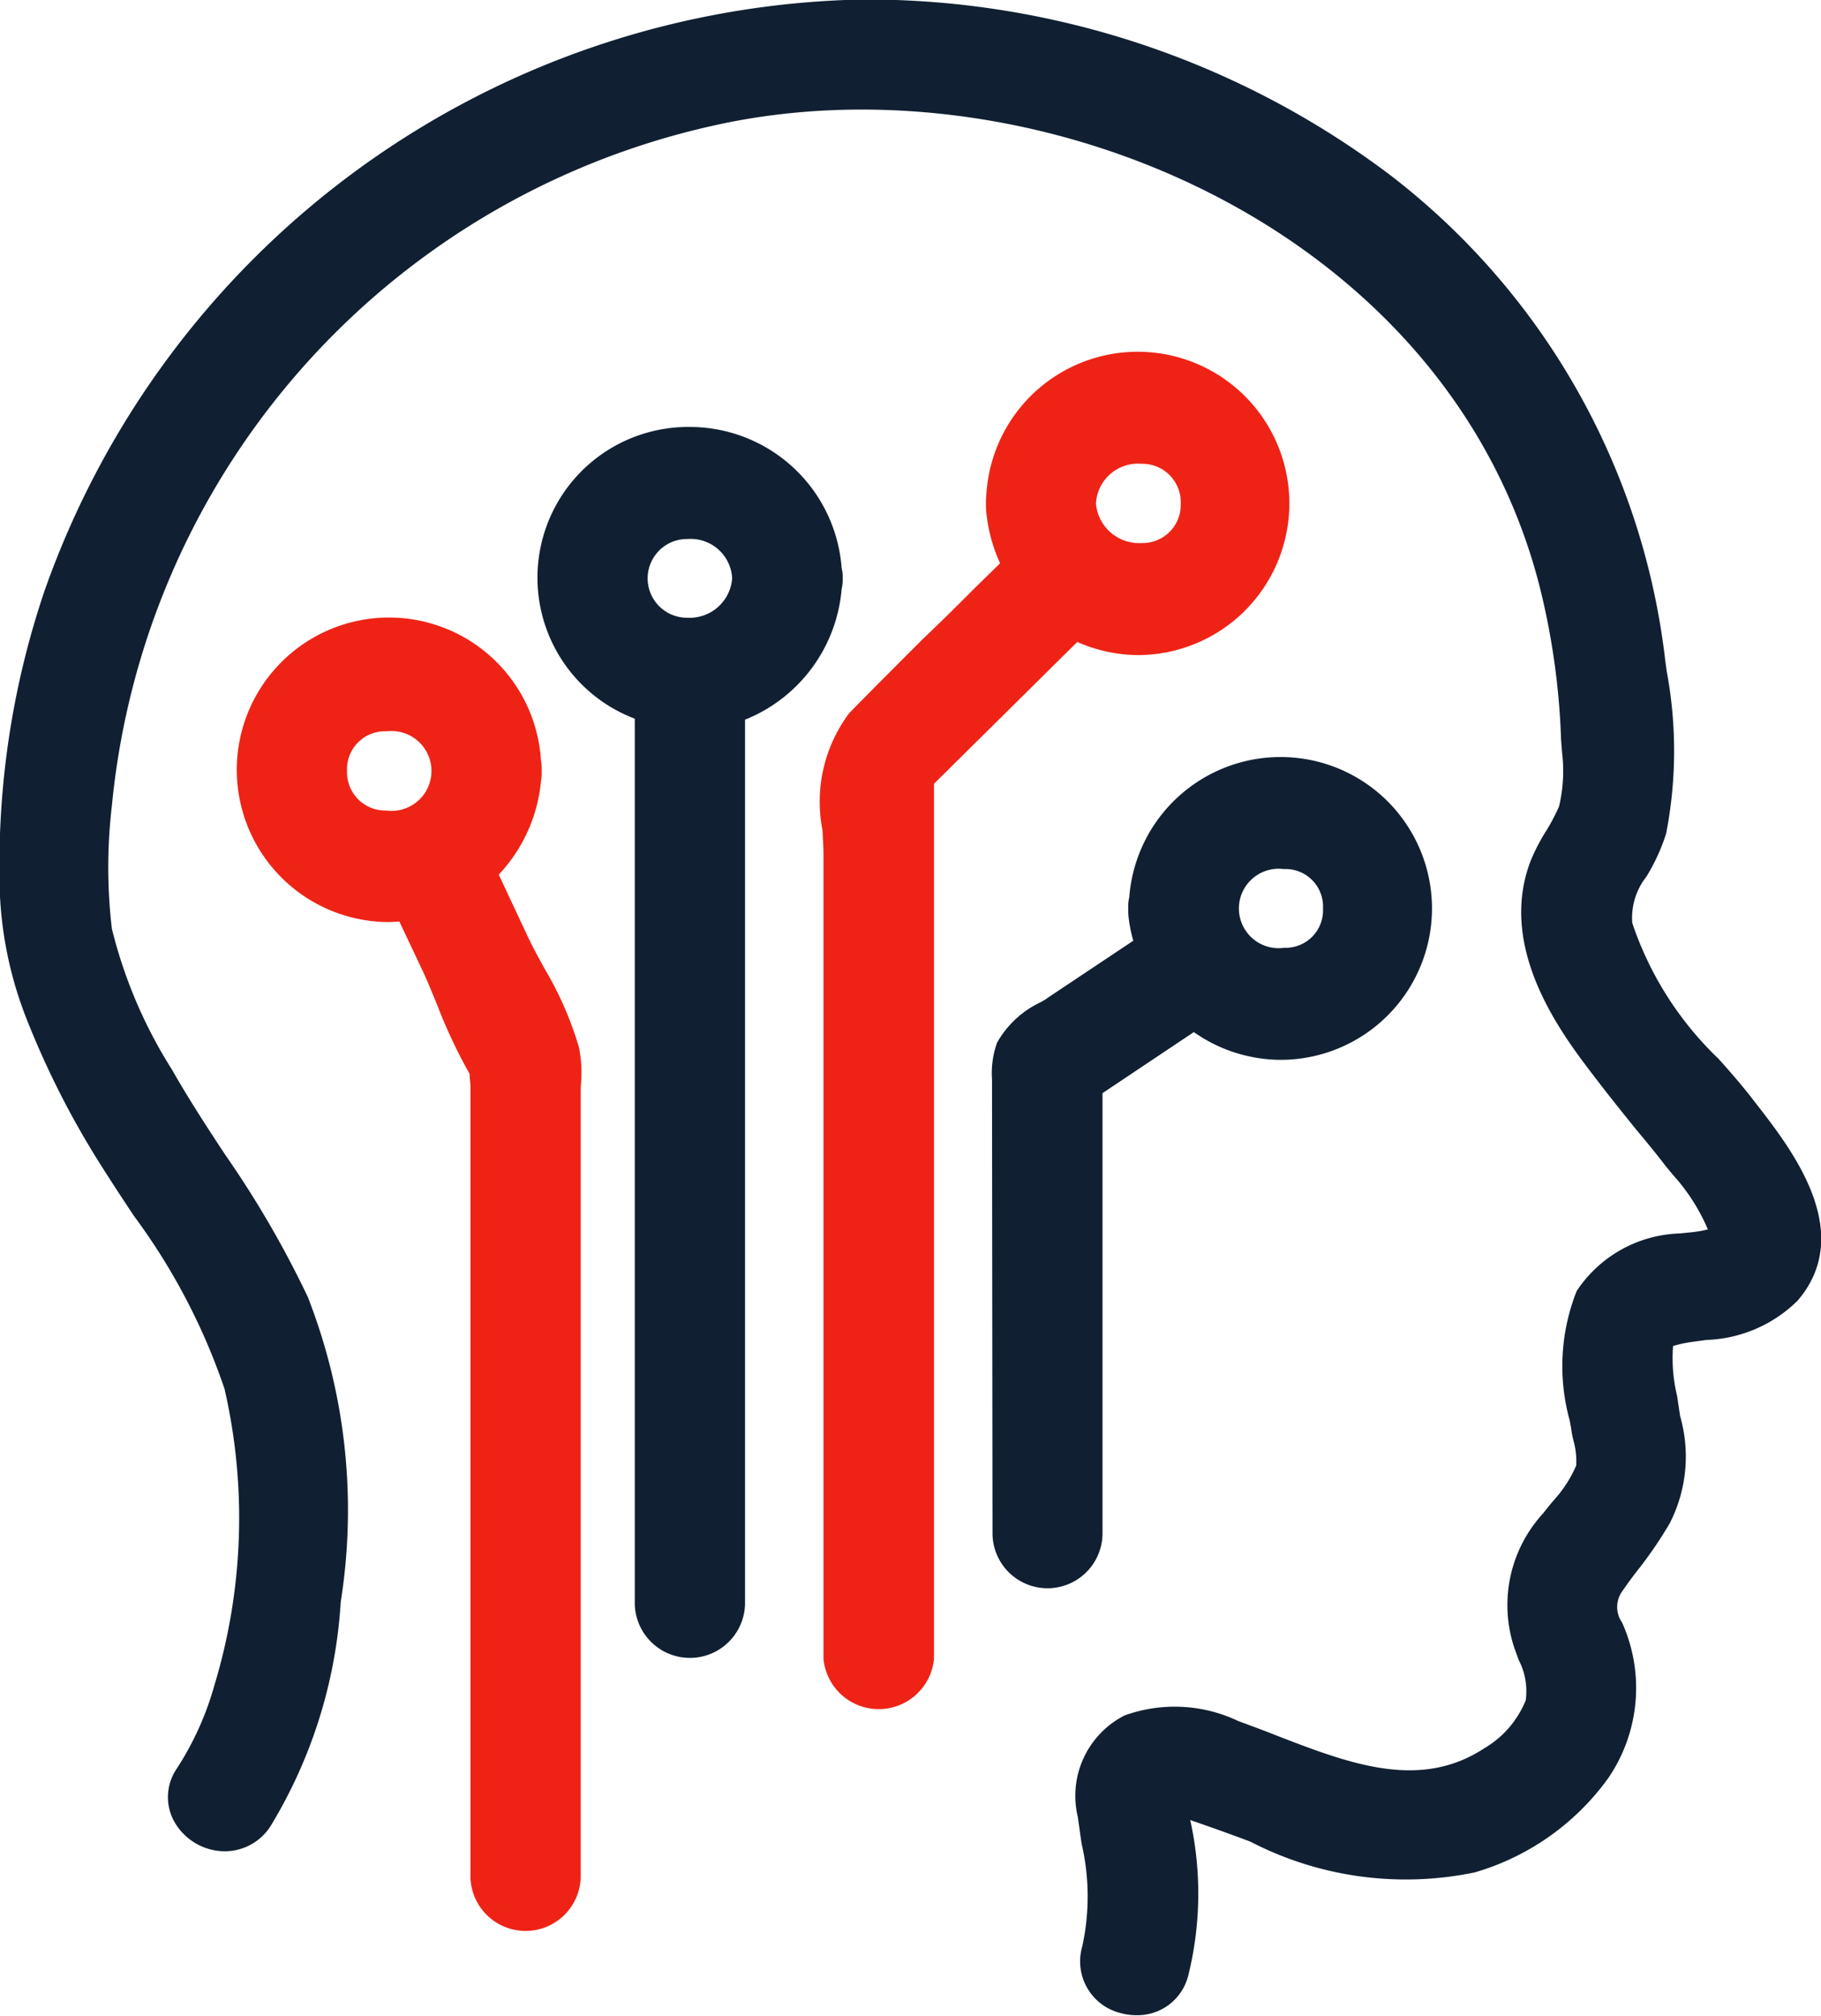
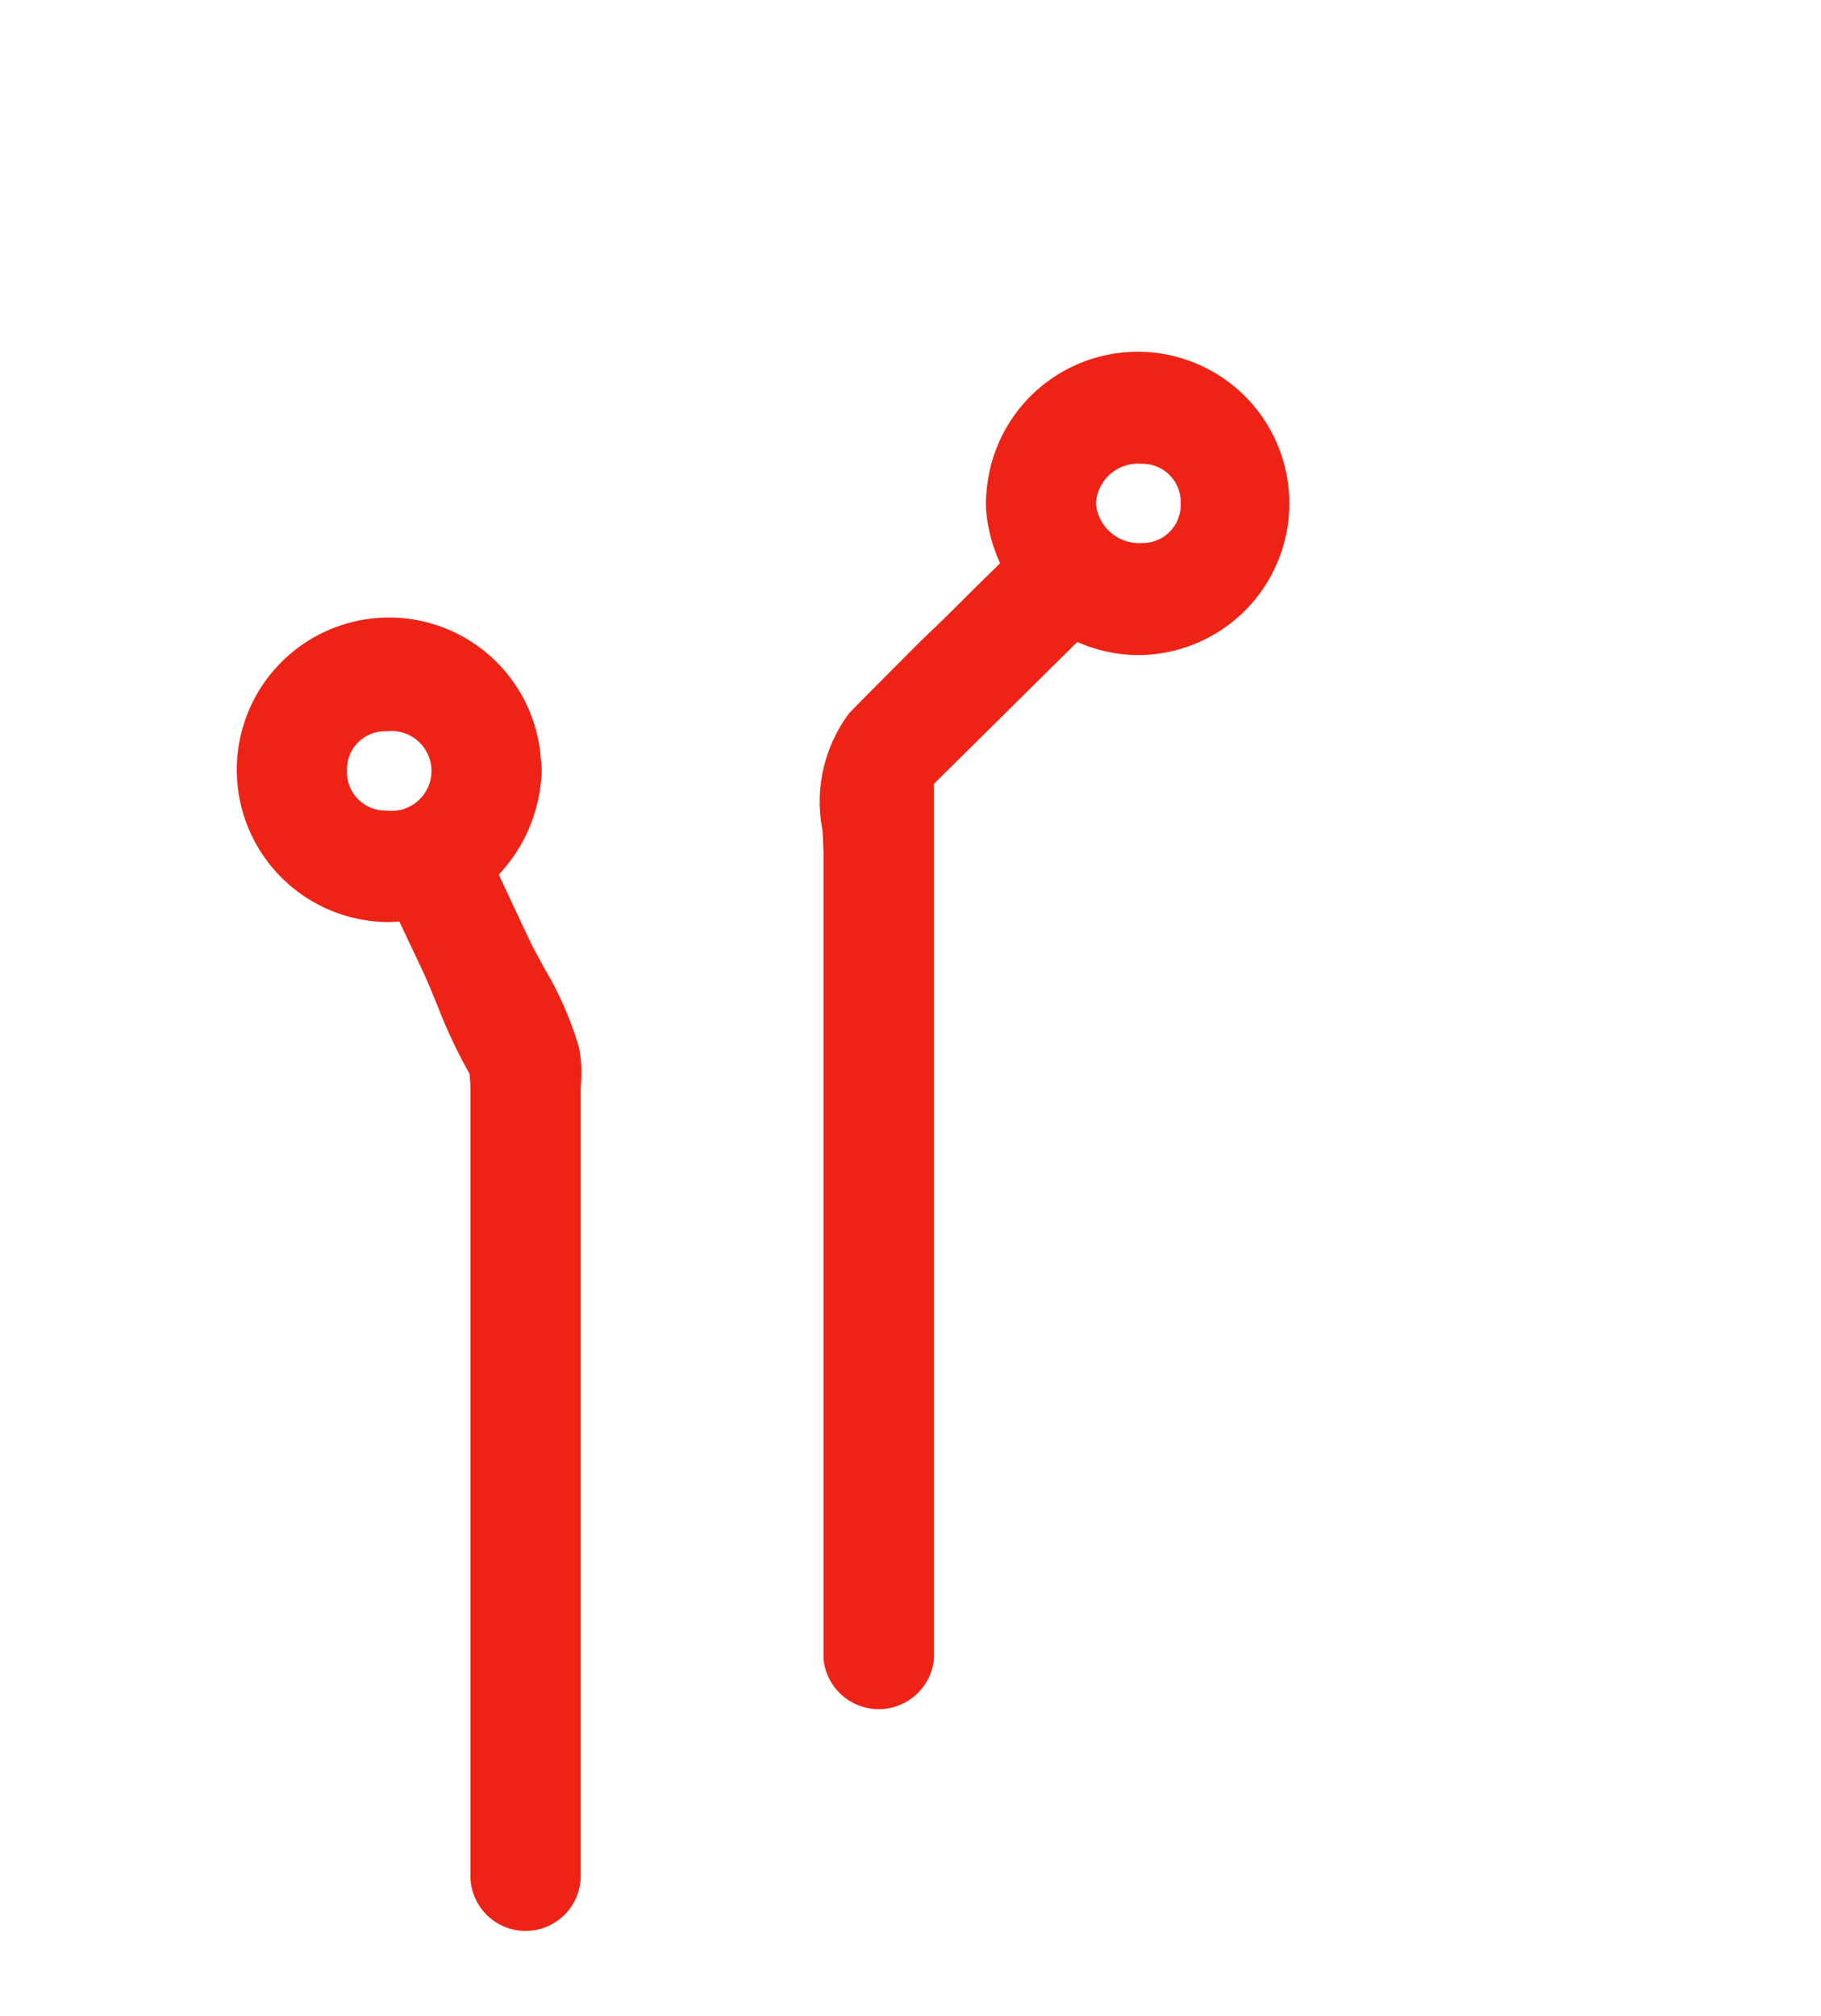
<svg xmlns="http://www.w3.org/2000/svg" id="组_187" data-name="组 187" width="36.091" height="39.94" viewBox="0 0 36.091 39.94">
  <defs>
    <style>
      .cls-1 {
        fill: #102032;
      }

      .cls-1, .cls-2 {
        fill-rule: evenodd;
      }

      .cls-2 {
        fill: #ee2316;
      }
    </style>
  </defs>
-   <path id="形状_646" data-name="形状 646" class="cls-1" d="M1003.65,7418.64a0.749,0.749,0,0,0,.02-0.21,0.648,0.648,0,0,0-.02-0.2,3.018,3.018,0,0,0-3-2.8,2.987,2.987,0,0,0-1.1,5.78v17.55a1.093,1.093,0,0,0,2.185,0v-17.53A3.067,3.067,0,0,0,1003.65,7418.64Zm-3.07-.99h0.02a0.823,0.823,0,0,1,.88.78,0.845,0.845,0,0,1-.89.78A0.78,0.78,0,0,1,1000.58,7417.65Zm8.24,19.7v-8.72l1.81-1.21a3.01,3.01,0,0,0,1.72.55,3,3,0,1,0,0-6,3.008,3.008,0,0,0-3,2.78,0.784,0.784,0,0,0-.02.22,1.275,1.275,0,0,0,.01.2,2.851,2.851,0,0,0,.09.44l-1.68,1.12a1.116,1.116,0,0,1-.16.1,1.937,1.937,0,0,0-.86.8,1.779,1.779,0,0,0-.1.72l0.01,9A1.09,1.09,0,0,0,1008.82,7437.35Zm4.37-12.38a0.743,0.743,0,0,1-.77.78,0.787,0.787,0,1,1-.01-1.56A0.743,0.743,0,0,1,1013.19,7424.97Zm-4.96,12.38h0Zm13.53-8.53c-0.22-.29-0.47-0.58-0.73-0.87a6.647,6.647,0,0,1-1.71-2.69,1.313,1.313,0,0,1,.28-0.92,3.915,3.915,0,0,0,.39-0.85,8.561,8.561,0,0,0,.01-3.23l-0.03-.23a14.178,14.178,0,0,0-5.46-9.6,17.245,17.245,0,0,0-10.45-3.47,17.547,17.547,0,0,0-16.213,11.73,16.921,16.921,0,0,0-.888,5.58,7.689,7.689,0,0,0,.561,2.95,17.219,17.219,0,0,0,1.4,2.76c0.227,0.36.468,0.73,0.709,1.09a12.492,12.492,0,0,1,1.79,3.42,11.432,11.432,0,0,1-.2,5.87,5.977,5.977,0,0,1-.744,1.65,1,1,0,0,0-.065,1.03,1.155,1.155,0,0,0,.959.61,1.073,1.073,0,0,0,.964-0.5,9.665,9.665,0,0,0,1.389-4.44,11.594,11.594,0,0,0-.652-6.04,19.816,19.816,0,0,0-1.631-2.81c-0.364-.55-0.74-1.13-1.064-1.7a9.419,9.419,0,0,1-1.189-2.79,10.394,10.394,0,0,1,0-2.43,15.308,15.308,0,0,1,12.352-13.57c6.27-1.18,14.18,2.25,15.95,9.24a14.376,14.376,0,0,1,.42,3.01l0.02,0.26a3.047,3.047,0,0,1-.06,1.07,4.084,4.084,0,0,1-.24.46,3.866,3.866,0,0,0-.32.61c-0.67,1.73.6,3.42,1.22,4.23,0.28,0.37.57,0.73,0.86,1.09,0.2,0.24.4,0.48,0.59,0.73l0.14,0.17a3.867,3.867,0,0,1,.7,1.09,2.457,2.457,0,0,1-.36.06l-0.2.02a2.542,2.542,0,0,0-2.04,1.14,4.037,4.037,0,0,0-.14,2.56l0.03,0.16a2,2,0,0,0,.05.26,1.494,1.494,0,0,1,.05.48,2.49,2.49,0,0,1-.43.67c-0.08.09-.15,0.18-0.22,0.27a2.687,2.687,0,0,0-.58,2.66l0.09,0.25a1.337,1.337,0,0,1,.14.8,1.953,1.953,0,0,1-.82.95c-1.28.84-2.67,0.31-4.14-.26-0.25-.1-0.5-0.19-0.74-0.28a2.93,2.93,0,0,0-2.25-.11,1.787,1.787,0,0,0-.93,2c0.03,0.19.05,0.37,0.08,0.55a4.637,4.637,0,0,1,.01,2.03,1.055,1.055,0,0,0,.77,1.32,1.148,1.148,0,0,0,.31.04,1.037,1.037,0,0,0,1.02-.78,6.742,6.742,0,0,0,.04-3.09l0.02,0.01q0.585,0.2,1.17.42a6.709,6.709,0,0,0,4.45.61,4.975,4.975,0,0,0,2.64-1.86,3.163,3.163,0,0,0,.28-3.09,0.535,0.535,0,0,1,.01-0.63c0.11-.16.22-0.31,0.34-0.46a8.26,8.26,0,0,0,.59-0.87,2.9,2.9,0,0,0,.21-2.13l-0.06-.4a3.192,3.192,0,0,1-.08-0.99,2.526,2.526,0,0,1,.37-0.08l0.29-.04a2.7,2.7,0,0,0,1.81-.78C1023.76,7431.38,1022.47,7429.73,1021.76,7428.82Z" transform="translate(-986.969 -7406.97)" />
  <path id="形状_646_拷贝" data-name="形状 646 拷贝" class="cls-2" d="M1009.53,7419.95a3.005,3.005,0,1,0-3.01-3.21,1.477,1.477,0,0,0-.01.21,1.34,1.34,0,0,0,.01.2,3.16,3.16,0,0,0,.27.98c-0.2.2-.4,0.39-0.59,0.58-0.24.24-.48,0.48-0.72,0.71l-0.24.23c-0.48.48-.96,0.96-1.44,1.45a2.929,2.929,0,0,0-.53,2.32c0.01,0.18.02,0.35,0.02,0.5v15.92a1.1,1.1,0,0,0,2.19,0V7422.5l2.84-2.81A3.014,3.014,0,0,0,1009.53,7419.95Zm0.84-3a0.755,0.755,0,0,1-.77.78,0.859,0.859,0,0,1-.91-0.78,0.833,0.833,0,0,1,.9-0.79A0.76,0.76,0,0,1,1010.37,7416.95Zm-12.61,9.21c-0.114-.21-0.226-0.41-0.32-0.61l-0.586-1.25a3.124,3.124,0,0,0,.836-1.84,1.108,1.108,0,0,0,.015-0.22,1.061,1.061,0,0,0-.015-0.21,3.017,3.017,0,1,0-3.006,3.21c0.068,0,.131-0.01.2-0.01l0.449,0.95c0.105,0.22.2,0.46,0.3,0.7a10.3,10.3,0,0,0,.644,1.37c0,0.07.01,0.14,0.016,0.22v15.7a1.093,1.093,0,0,0,2.185,0v-15.54c0-.06,0-0.13.006-0.19a2.534,2.534,0,0,0-.041-0.72A6.816,6.816,0,0,0,997.76,7426.16Zm-3.913-3.92a0.751,0.751,0,0,1,.772-0.78h0.022a0.791,0.791,0,1,1-.017,1.57A0.759,0.759,0,0,1,993.847,7422.24Z" transform="translate(-986.969 -7406.97)" />
</svg>